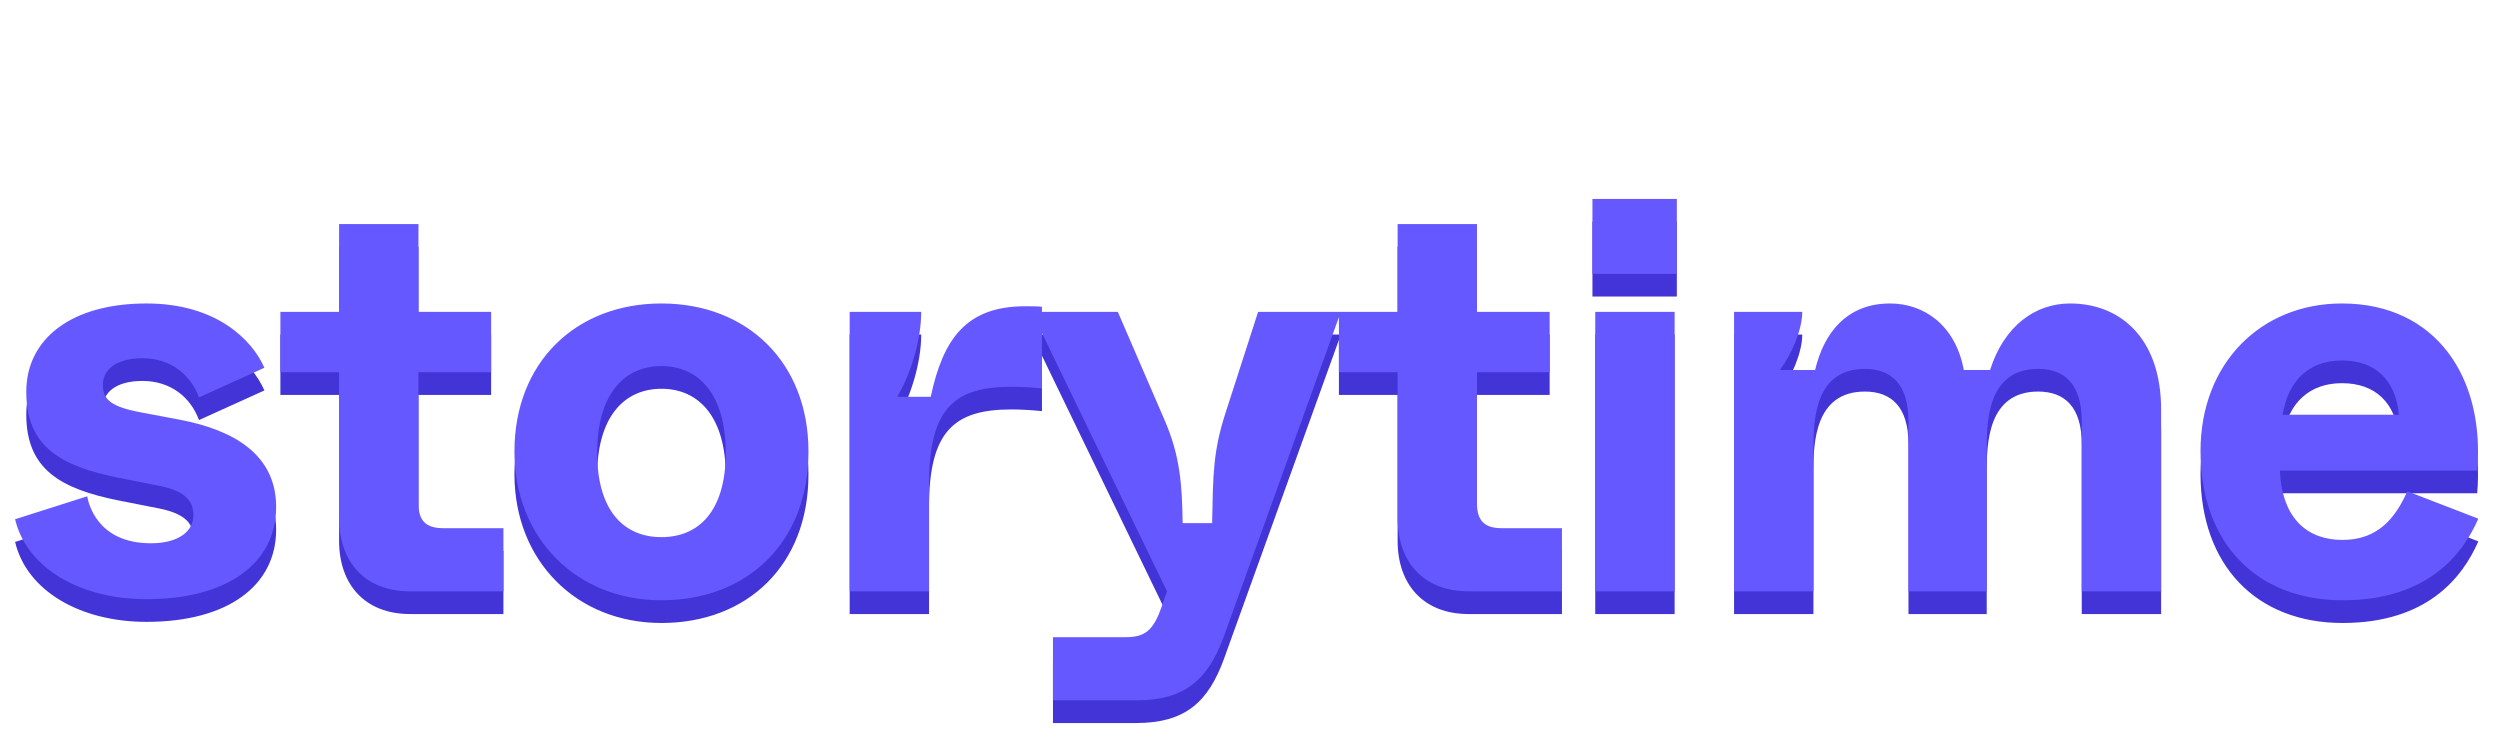
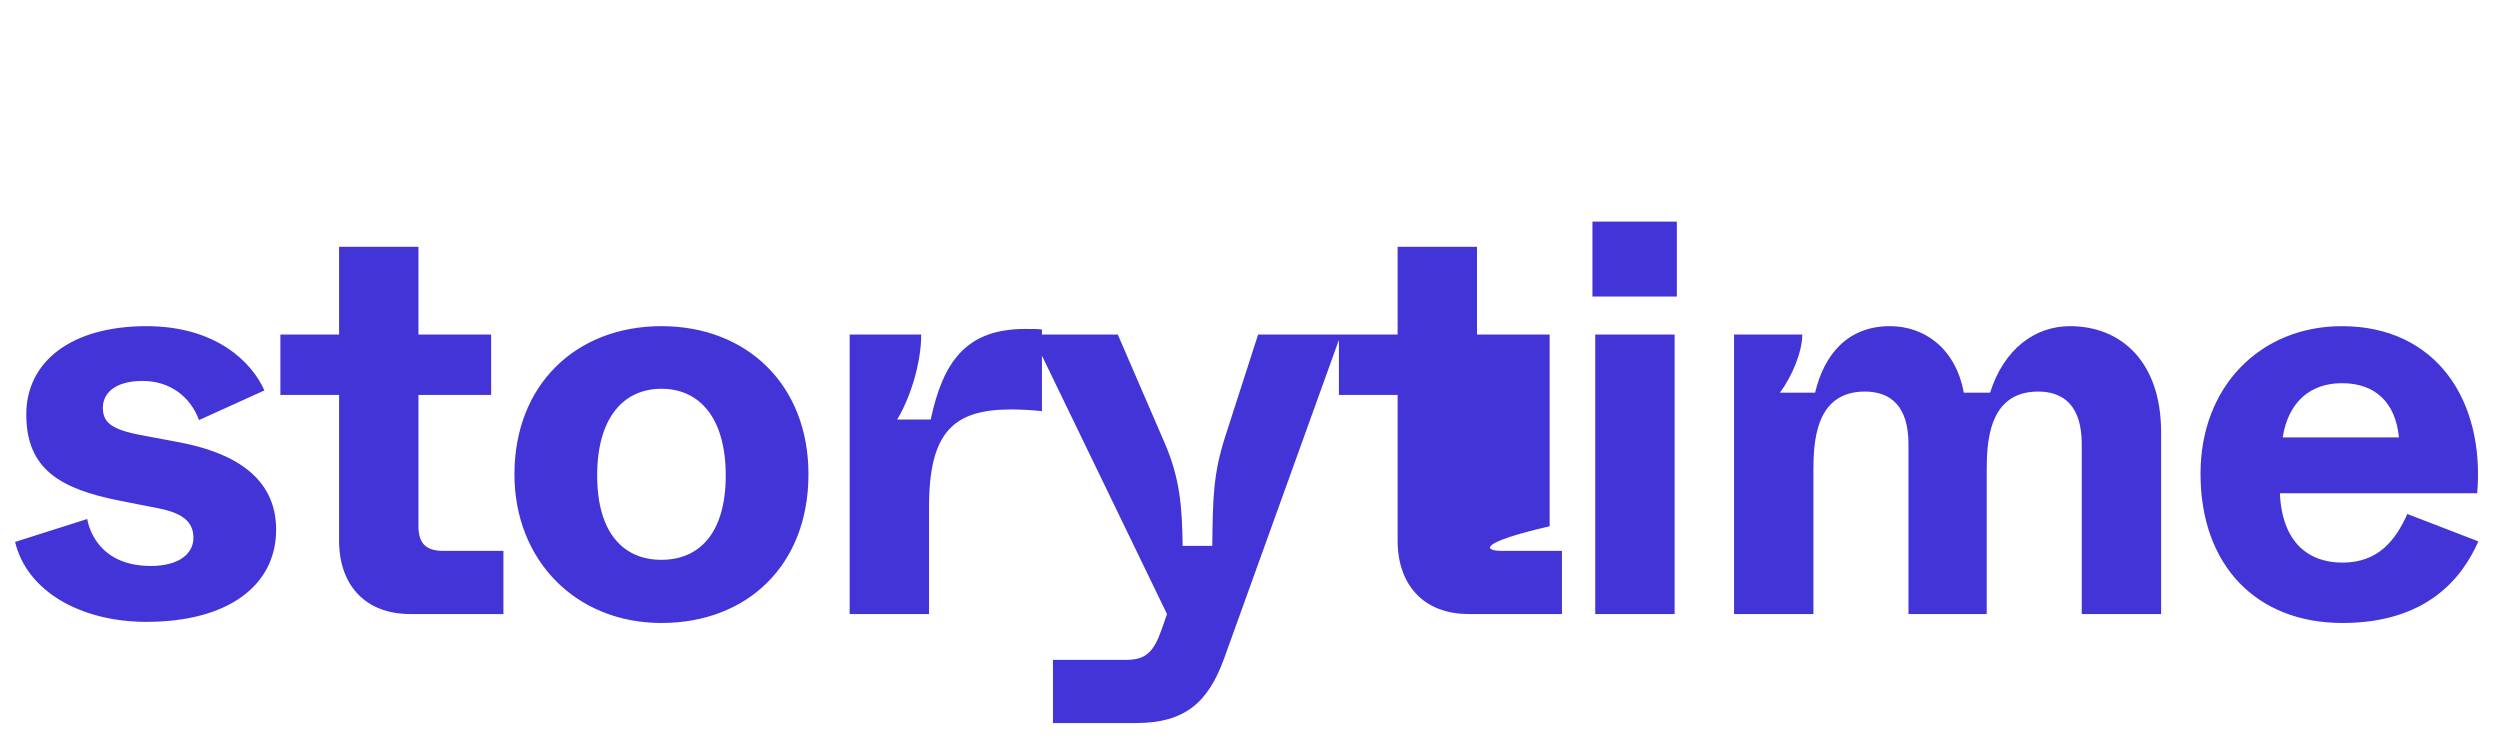
<svg xmlns="http://www.w3.org/2000/svg" width="1653" height="493" viewBox="0 0 1653 493" fill="none">
-   <path d="M96.835 411.174C53.222 411.174 17.741 390.846 9.979 358.322L57.658 343.168C58.397 347.234 63.941 374.214 99.792 374.214C118.272 374.214 127.882 366.083 127.882 355.734C127.882 347.234 123.816 339.842 104.966 336.146L78.725 330.971C39.917 323.21 17.371 310.274 17.371 274.053C17.371 238.941 47.309 215.656 96.835 215.656C143.035 215.656 166.69 239.68 174.821 258.16L131.578 277.749C126.034 262.595 112.728 251.877 94.248 251.877C76.507 251.877 68.006 259.638 68.006 269.618C68.006 279.227 73.55 284.032 93.509 287.728L119.011 292.533C153.754 299.186 182.582 315.078 182.582 350.19C182.582 387.15 150.797 411.174 96.835 411.174ZM332.862 406H271.139C241.202 406 224.2 386.411 224.2 357.582V261.117H185.392V221.2H224.2V163.173H276.683V221.2H324.731V261.117H276.683V347.973C276.683 359.061 281.488 364.235 292.946 364.235H332.862V406ZM437.352 411.914C380.804 411.914 340.148 370.518 340.148 313.6C340.148 254.464 380.804 215.656 437.352 215.656C493.901 215.656 534.557 254.464 534.557 313.6C534.557 373.845 493.901 411.914 437.352 411.914ZM437.352 370.149C462.485 370.149 479.856 352.408 479.856 314.339C479.856 276.27 462.485 257.051 437.352 257.051C412.22 257.051 394.848 276.27 394.848 314.339C394.848 352.408 412.22 370.149 437.352 370.149ZM614.281 406H561.798V221.2H609.107C609.107 240.419 601.715 263.334 593.214 277.379H615.39C623.521 239.31 638.675 217.504 677.852 217.504C683.396 217.504 685.983 217.504 688.94 217.874V271.835C681.548 271.096 674.895 270.726 668.612 270.726C630.913 270.726 614.281 285.141 614.281 335.037V406ZM810.054 288.837L831.86 221.2H886.561L809.314 435.568C798.966 464.027 783.812 478.072 751.287 478.072H696.217V436.307H744.265C757.57 436.307 762.745 431.502 768.289 415.61L771.615 406L682.172 221.2H739.09L769.767 292.163C780.486 316.557 781.594 336.146 781.964 360.909H801.553C801.922 328.384 802.292 313.23 810.054 288.837ZM1032.76 406H971.04C941.103 406 924.101 386.411 924.101 357.582V261.117H885.293V221.2H924.101V163.173H976.584V221.2H1024.63V261.117H976.584V347.973C976.584 359.061 981.389 364.235 992.847 364.235H1032.76V406ZM1108.73 196.067H1052.92V146.541H1108.73V196.067ZM1107.26 406H1054.77V221.2H1107.26V406ZM1199.04 406H1146.56V221.2H1191.65C1191.65 233.027 1184.63 249.29 1176.87 259.638H1200.15C1206.07 234.506 1221.59 215.656 1249.68 215.656C1271.85 215.656 1292.92 229.701 1298.47 259.638H1315.84C1325.08 230.44 1345.77 215.656 1368.69 215.656C1401.95 215.656 1428.93 238.571 1428.93 285.88V406H1376.45V293.642C1376.45 268.878 1364.99 258.899 1347.62 258.899C1314.36 258.899 1313.62 293.272 1313.62 311.752V406H1261.88V293.642C1261.88 268.878 1250.42 258.899 1233.05 258.899C1199.78 258.899 1199.04 293.272 1199.04 311.752V406ZM1548.86 411.914C1491.94 411.914 1454.98 373.845 1454.98 313.23C1454.98 255.203 1494.89 215.656 1548.49 215.656C1610.58 215.656 1643.1 264.443 1637.93 326.166H1507.46C1508.94 358.691 1526.31 371.997 1548.86 371.997C1572.51 371.997 1583.97 357.213 1591.73 339.842L1638.67 357.952C1628.32 381.606 1605.03 411.914 1548.86 411.914ZM1509.31 289.206H1586.18C1583.97 266.291 1570.66 253.355 1548.49 253.355C1527.42 253.355 1513 265.922 1509.31 289.206Z" fill="#4234D7" />
-   <path d="M96.835 396.174C53.222 396.174 17.741 375.846 9.979 343.322L57.658 328.168C58.397 332.234 63.941 359.214 99.792 359.214C118.272 359.214 127.882 351.083 127.882 340.734C127.882 332.234 123.816 324.842 104.966 321.146L78.725 315.971C39.917 308.21 17.371 295.274 17.371 259.053C17.371 223.941 47.309 200.656 96.835 200.656C143.035 200.656 166.69 224.68 174.821 243.16L131.578 262.749C126.034 247.595 112.728 236.877 94.248 236.877C76.507 236.877 68.006 244.638 68.006 254.618C68.006 264.227 73.55 269.032 93.509 272.728L119.011 277.533C153.754 284.186 182.582 300.078 182.582 335.19C182.582 372.15 150.797 396.174 96.835 396.174ZM332.862 391H271.139C241.202 391 224.2 371.411 224.2 342.582V246.117H185.392V206.2H224.2V148.173H276.683V206.2H324.731V246.117H276.683V332.973C276.683 344.061 281.488 349.235 292.946 349.235H332.862V391ZM437.352 396.914C380.804 396.914 340.148 355.518 340.148 298.6C340.148 239.464 380.804 200.656 437.352 200.656C493.901 200.656 534.557 239.464 534.557 298.6C534.557 358.845 493.901 396.914 437.352 396.914ZM437.352 355.149C462.485 355.149 479.856 337.408 479.856 299.339C479.856 261.27 462.485 242.051 437.352 242.051C412.22 242.051 394.848 261.27 394.848 299.339C394.848 337.408 412.22 355.149 437.352 355.149ZM614.281 391H561.798V206.2H609.107C609.107 225.419 601.715 248.334 593.214 262.379H615.39C623.521 224.31 638.675 202.504 677.852 202.504C683.396 202.504 685.983 202.504 688.94 202.874V256.835C681.548 256.096 674.895 255.726 668.612 255.726C630.913 255.726 614.281 270.141 614.281 320.037V391ZM810.054 273.837L831.86 206.2H886.561L809.314 420.568C798.966 449.027 783.812 463.072 751.287 463.072H696.217V421.307H744.265C757.57 421.307 762.745 416.502 768.289 400.61L771.615 391L682.172 206.2H739.09L769.767 277.163C780.486 301.557 781.594 321.146 781.964 345.909H801.553C801.922 313.384 802.292 298.23 810.054 273.837ZM1032.76 391H971.04C941.103 391 924.101 371.411 924.101 342.582V246.117H885.293V206.2H924.101V148.173H976.584V206.2H1024.63V246.117H976.584V332.973C976.584 344.061 981.389 349.235 992.847 349.235H1032.76V391ZM1108.73 181.067H1052.92V131.541H1108.73V181.067ZM1107.26 391H1054.77V206.2H1107.26V391ZM1199.04 391H1146.56V206.2H1191.65C1191.65 218.027 1184.63 234.29 1176.87 244.638H1200.15C1206.07 219.506 1221.59 200.656 1249.68 200.656C1271.85 200.656 1292.92 214.701 1298.47 244.638H1315.84C1325.08 215.44 1345.77 200.656 1368.69 200.656C1401.95 200.656 1428.93 223.571 1428.93 270.88V391H1376.45V278.642C1376.45 253.878 1364.99 243.899 1347.62 243.899C1314.36 243.899 1313.62 278.272 1313.62 296.752V391H1261.88V278.642C1261.88 253.878 1250.42 243.899 1233.05 243.899C1199.78 243.899 1199.04 278.272 1199.04 296.752V391ZM1548.86 396.914C1491.94 396.914 1454.98 358.845 1454.98 298.23C1454.98 240.203 1494.89 200.656 1548.49 200.656C1610.58 200.656 1643.1 249.443 1637.93 311.166H1507.46C1508.94 343.691 1526.31 356.997 1548.86 356.997C1572.51 356.997 1583.97 342.213 1591.73 324.842L1638.67 342.952C1628.32 366.606 1605.03 396.914 1548.86 396.914ZM1509.31 274.206H1586.18C1583.97 251.291 1570.66 238.355 1548.49 238.355C1527.42 238.355 1513 250.922 1509.31 274.206Z" fill="#6658FF" />
+   <path d="M96.835 411.174C53.222 411.174 17.741 390.846 9.979 358.322L57.658 343.168C58.397 347.234 63.941 374.214 99.792 374.214C118.272 374.214 127.882 366.083 127.882 355.734C127.882 347.234 123.816 339.842 104.966 336.146L78.725 330.971C39.917 323.21 17.371 310.274 17.371 274.053C17.371 238.941 47.309 215.656 96.835 215.656C143.035 215.656 166.69 239.68 174.821 258.16L131.578 277.749C126.034 262.595 112.728 251.877 94.248 251.877C76.507 251.877 68.006 259.638 68.006 269.618C68.006 279.227 73.55 284.032 93.509 287.728L119.011 292.533C153.754 299.186 182.582 315.078 182.582 350.19C182.582 387.15 150.797 411.174 96.835 411.174ZM332.862 406H271.139C241.202 406 224.2 386.411 224.2 357.582V261.117H185.392V221.2H224.2V163.173H276.683V221.2H324.731V261.117H276.683V347.973C276.683 359.061 281.488 364.235 292.946 364.235H332.862V406ZM437.352 411.914C380.804 411.914 340.148 370.518 340.148 313.6C340.148 254.464 380.804 215.656 437.352 215.656C493.901 215.656 534.557 254.464 534.557 313.6C534.557 373.845 493.901 411.914 437.352 411.914ZM437.352 370.149C462.485 370.149 479.856 352.408 479.856 314.339C479.856 276.27 462.485 257.051 437.352 257.051C412.22 257.051 394.848 276.27 394.848 314.339C394.848 352.408 412.22 370.149 437.352 370.149ZM614.281 406H561.798V221.2H609.107C609.107 240.419 601.715 263.334 593.214 277.379H615.39C623.521 239.31 638.675 217.504 677.852 217.504C683.396 217.504 685.983 217.504 688.94 217.874V271.835C681.548 271.096 674.895 270.726 668.612 270.726C630.913 270.726 614.281 285.141 614.281 335.037V406ZM810.054 288.837L831.86 221.2H886.561L809.314 435.568C798.966 464.027 783.812 478.072 751.287 478.072H696.217V436.307H744.265C757.57 436.307 762.745 431.502 768.289 415.61L771.615 406L682.172 221.2H739.09L769.767 292.163C780.486 316.557 781.594 336.146 781.964 360.909H801.553C801.922 328.384 802.292 313.23 810.054 288.837ZM1032.76 406H971.04C941.103 406 924.101 386.411 924.101 357.582V261.117H885.293V221.2H924.101V163.173H976.584V221.2H1024.63V261.117V347.973C976.584 359.061 981.389 364.235 992.847 364.235H1032.76V406ZM1108.73 196.067H1052.92V146.541H1108.73V196.067ZM1107.26 406H1054.77V221.2H1107.26V406ZM1199.04 406H1146.56V221.2H1191.65C1191.65 233.027 1184.63 249.29 1176.87 259.638H1200.15C1206.07 234.506 1221.59 215.656 1249.68 215.656C1271.85 215.656 1292.92 229.701 1298.47 259.638H1315.84C1325.08 230.44 1345.77 215.656 1368.69 215.656C1401.95 215.656 1428.93 238.571 1428.93 285.88V406H1376.45V293.642C1376.45 268.878 1364.99 258.899 1347.62 258.899C1314.36 258.899 1313.62 293.272 1313.62 311.752V406H1261.88V293.642C1261.88 268.878 1250.42 258.899 1233.05 258.899C1199.78 258.899 1199.04 293.272 1199.04 311.752V406ZM1548.86 411.914C1491.94 411.914 1454.98 373.845 1454.98 313.23C1454.98 255.203 1494.89 215.656 1548.49 215.656C1610.58 215.656 1643.1 264.443 1637.93 326.166H1507.46C1508.94 358.691 1526.31 371.997 1548.86 371.997C1572.51 371.997 1583.97 357.213 1591.73 339.842L1638.67 357.952C1628.32 381.606 1605.03 411.914 1548.86 411.914ZM1509.31 289.206H1586.18C1583.97 266.291 1570.66 253.355 1548.49 253.355C1527.42 253.355 1513 265.922 1509.31 289.206Z" fill="#4234D7" />
</svg>